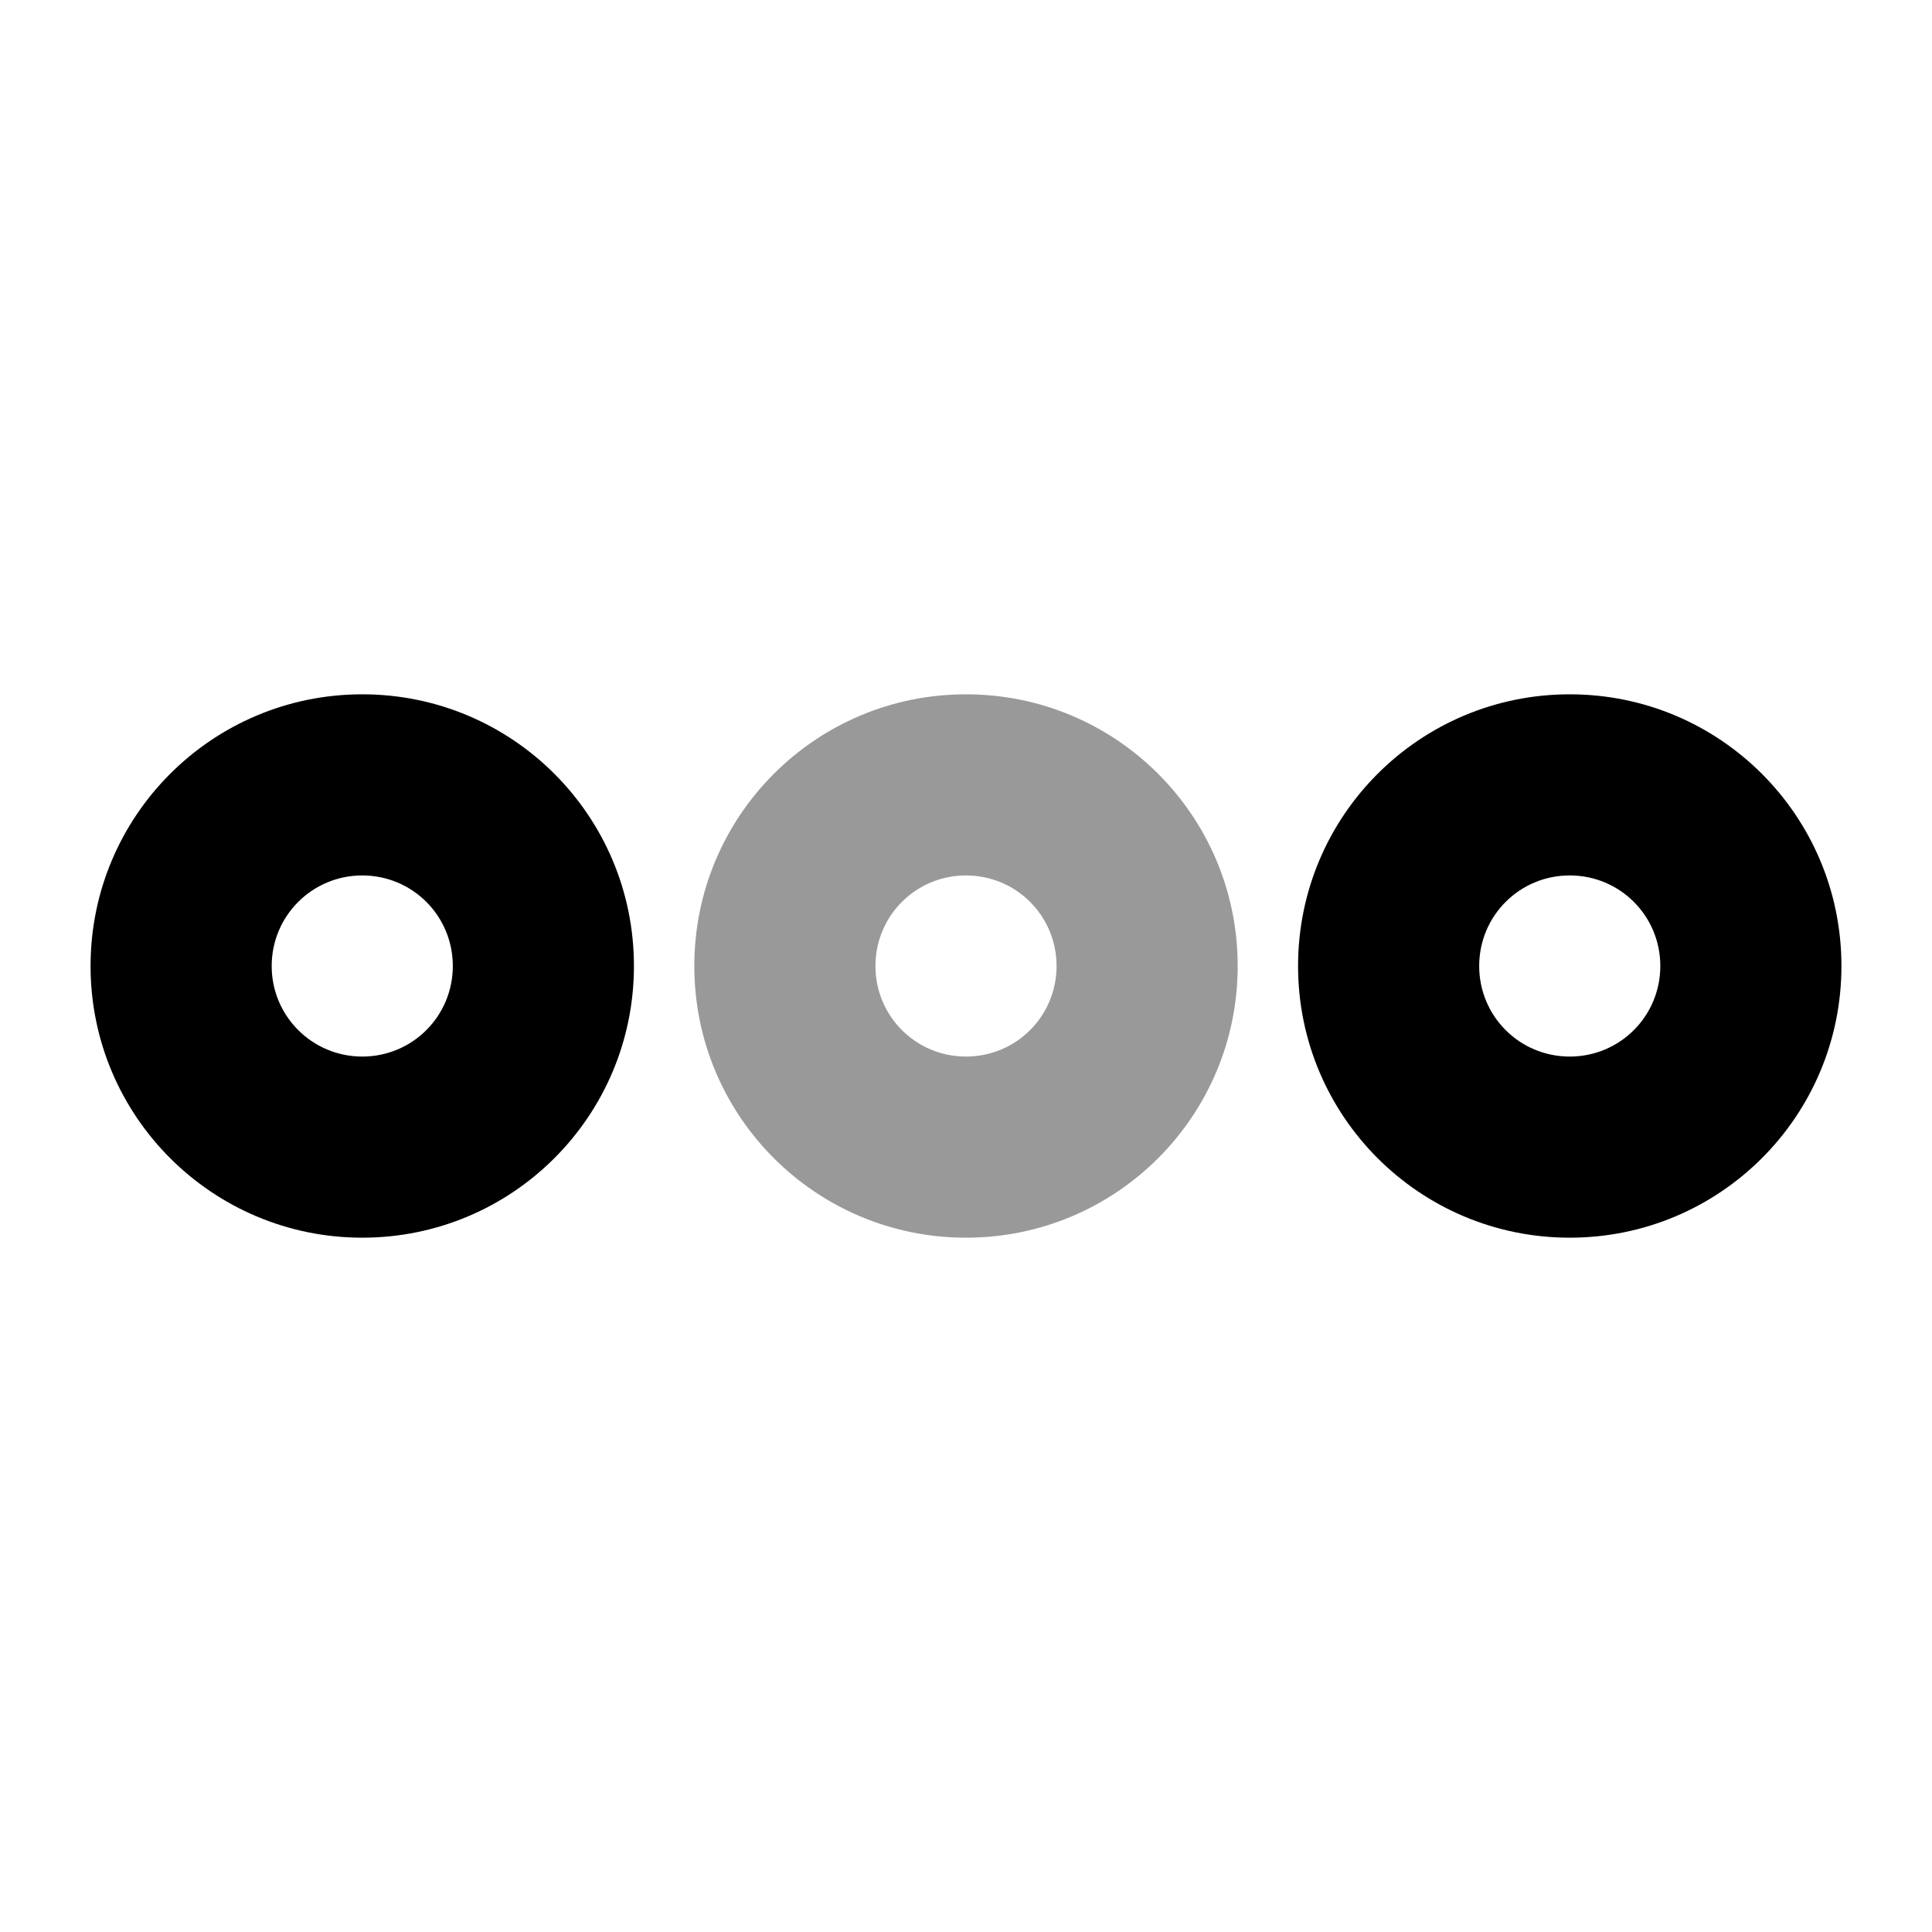
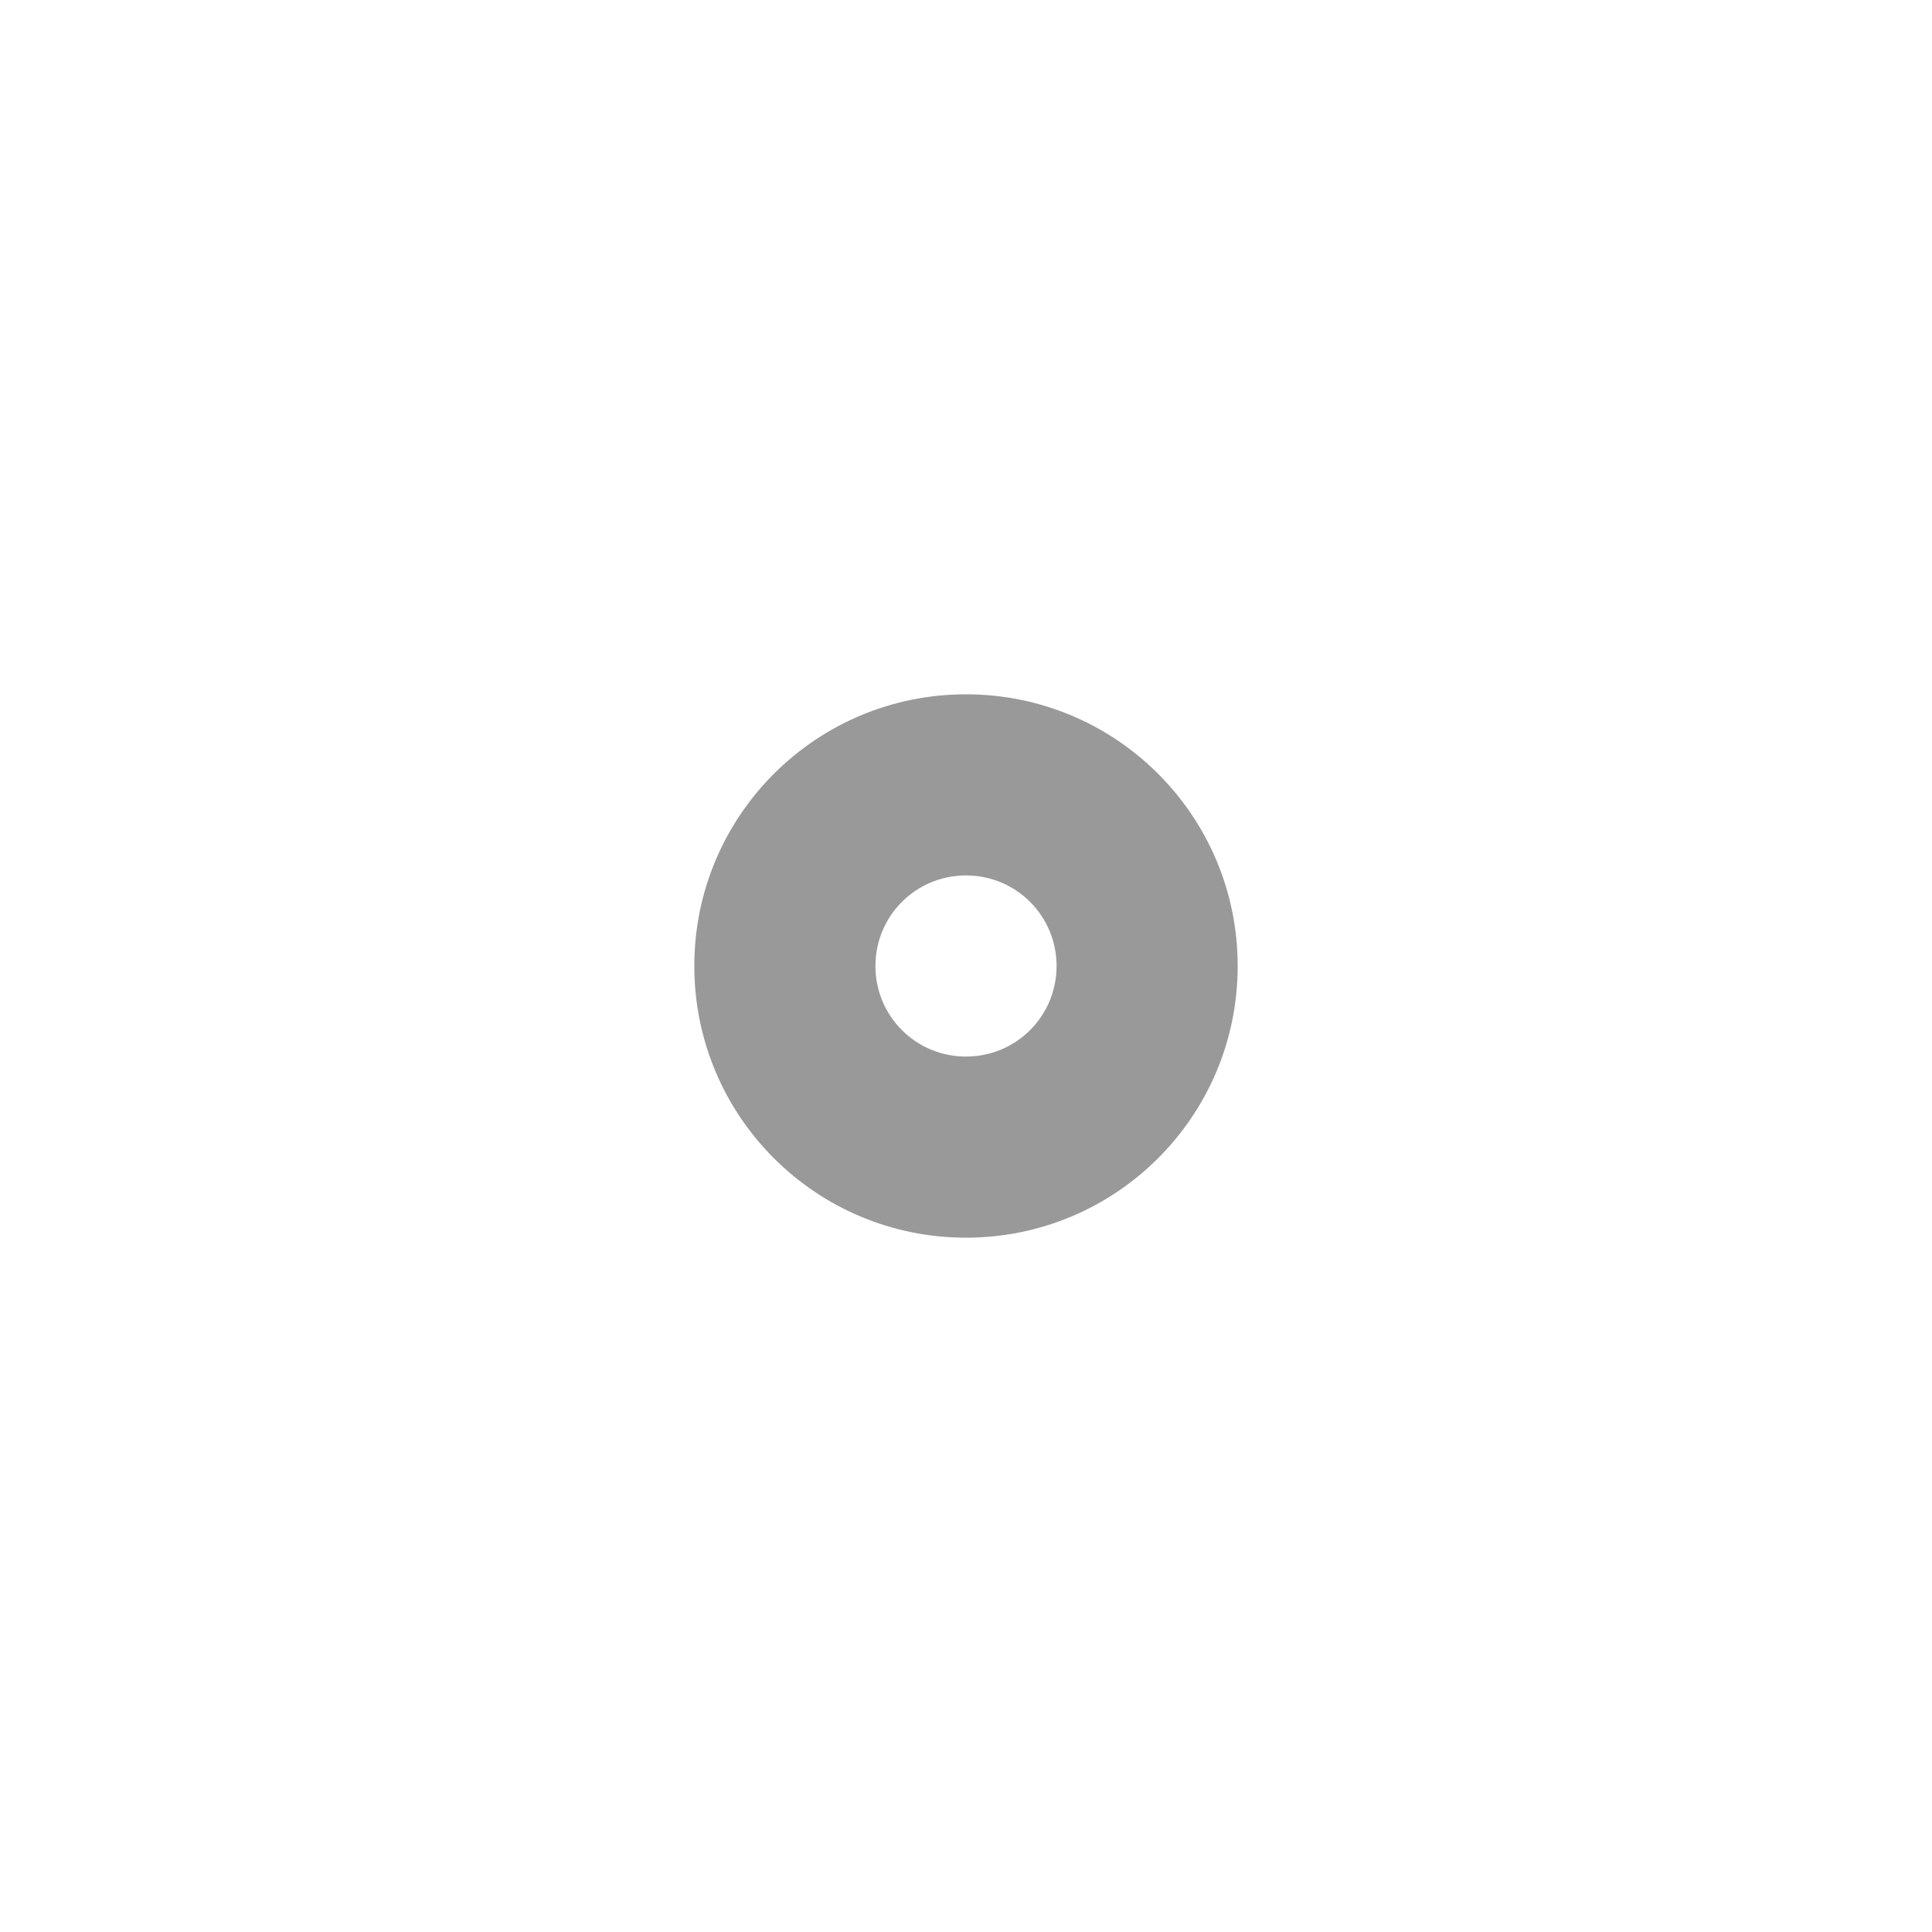
<svg xmlns="http://www.w3.org/2000/svg" viewBox="0 0 512 512">
  <defs>
    <style>.fa-secondary{opacity:.4}</style>
  </defs>
-   <path class="fa-primary" d="M344 256C344 216.2 376.2 184 416 184C455.8 184 488 216.2 488 256C488 295.8 455.8 328 416 328C376.2 328 344 295.8 344 256zM416 280C429.3 280 440 269.3 440 256C440 242.7 429.3 232 416 232C402.7 232 392 242.7 392 256C392 269.3 402.7 280 416 280zM24 256C24 216.2 56.24 184 96 184C135.8 184 168 216.2 168 256C168 295.8 135.8 328 96 328C56.24 328 24 295.8 24 256zM96 280C109.3 280 120 269.3 120 256C120 242.7 109.3 232 96 232C82.75 232 72 242.7 72 256C72 269.3 82.75 280 96 280z" />
  <path class="fa-secondary" d="M328 256C328 295.8 295.8 328 256 328C216.2 328 184 295.8 184 256C184 216.2 216.2 184 256 184C295.8 184 328 216.2 328 256zM256 232C242.7 232 232 242.7 232 256C232 269.3 242.7 280 256 280C269.3 280 280 269.3 280 256C280 242.7 269.3 232 256 232z" />
</svg>